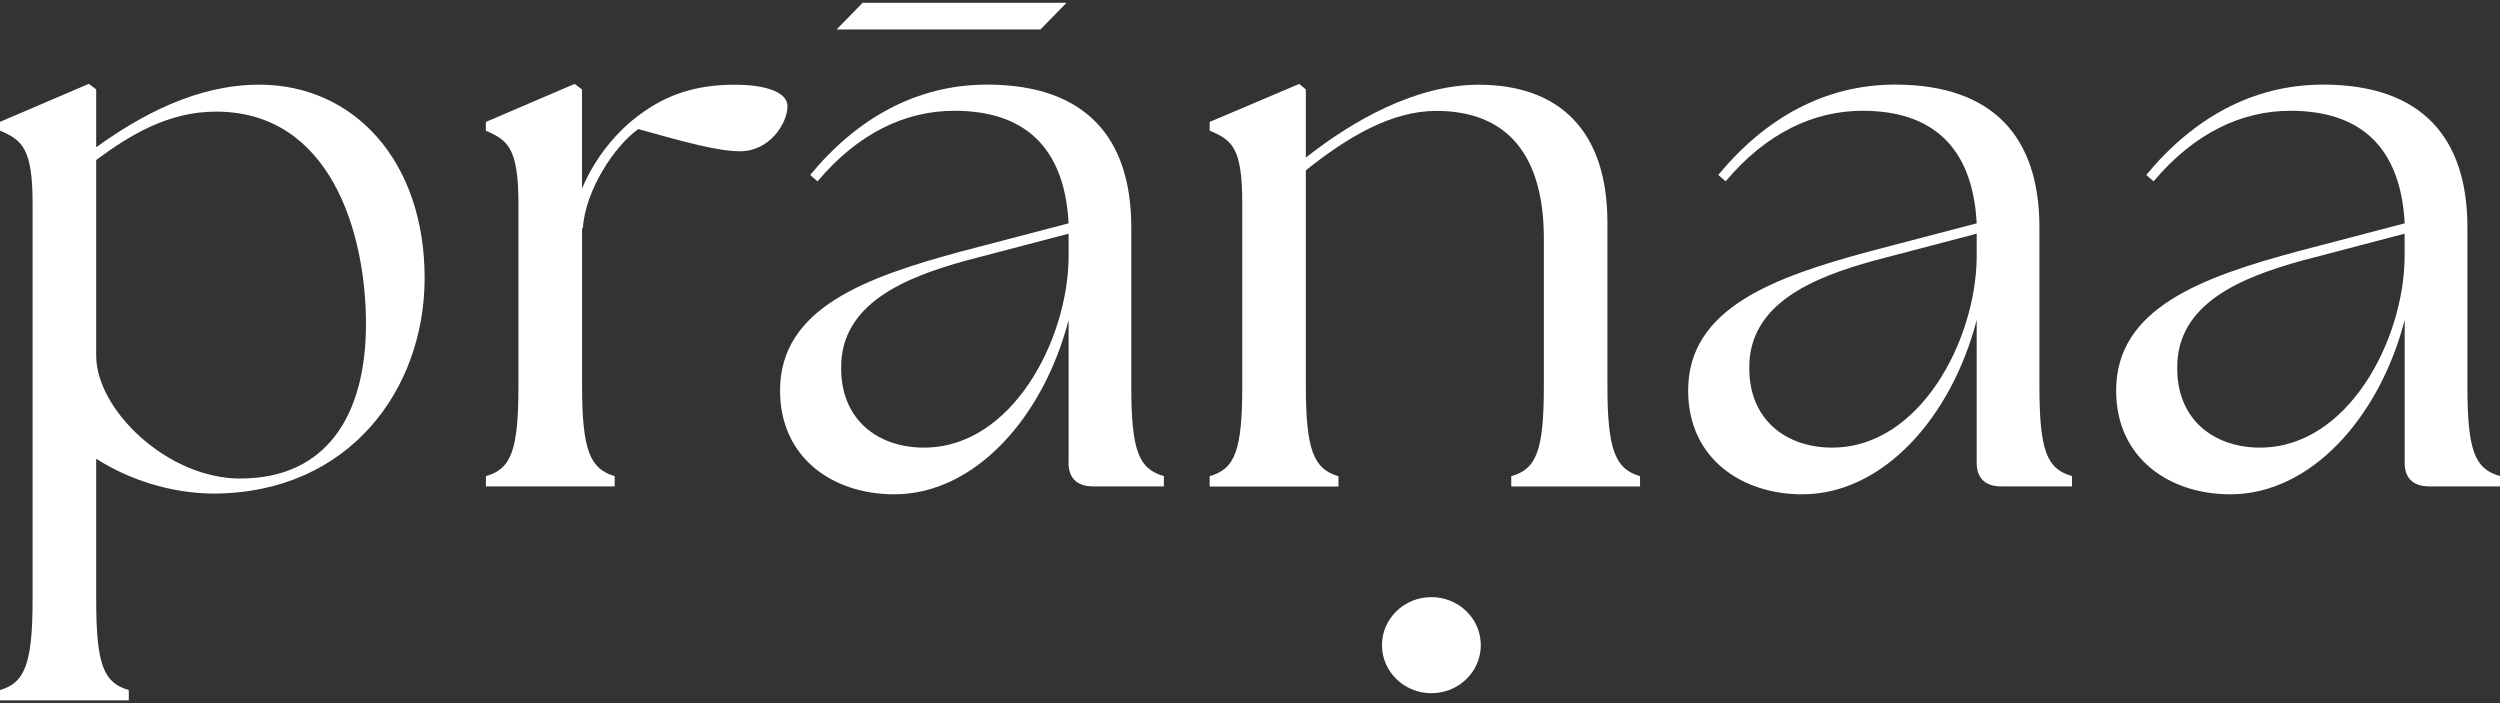
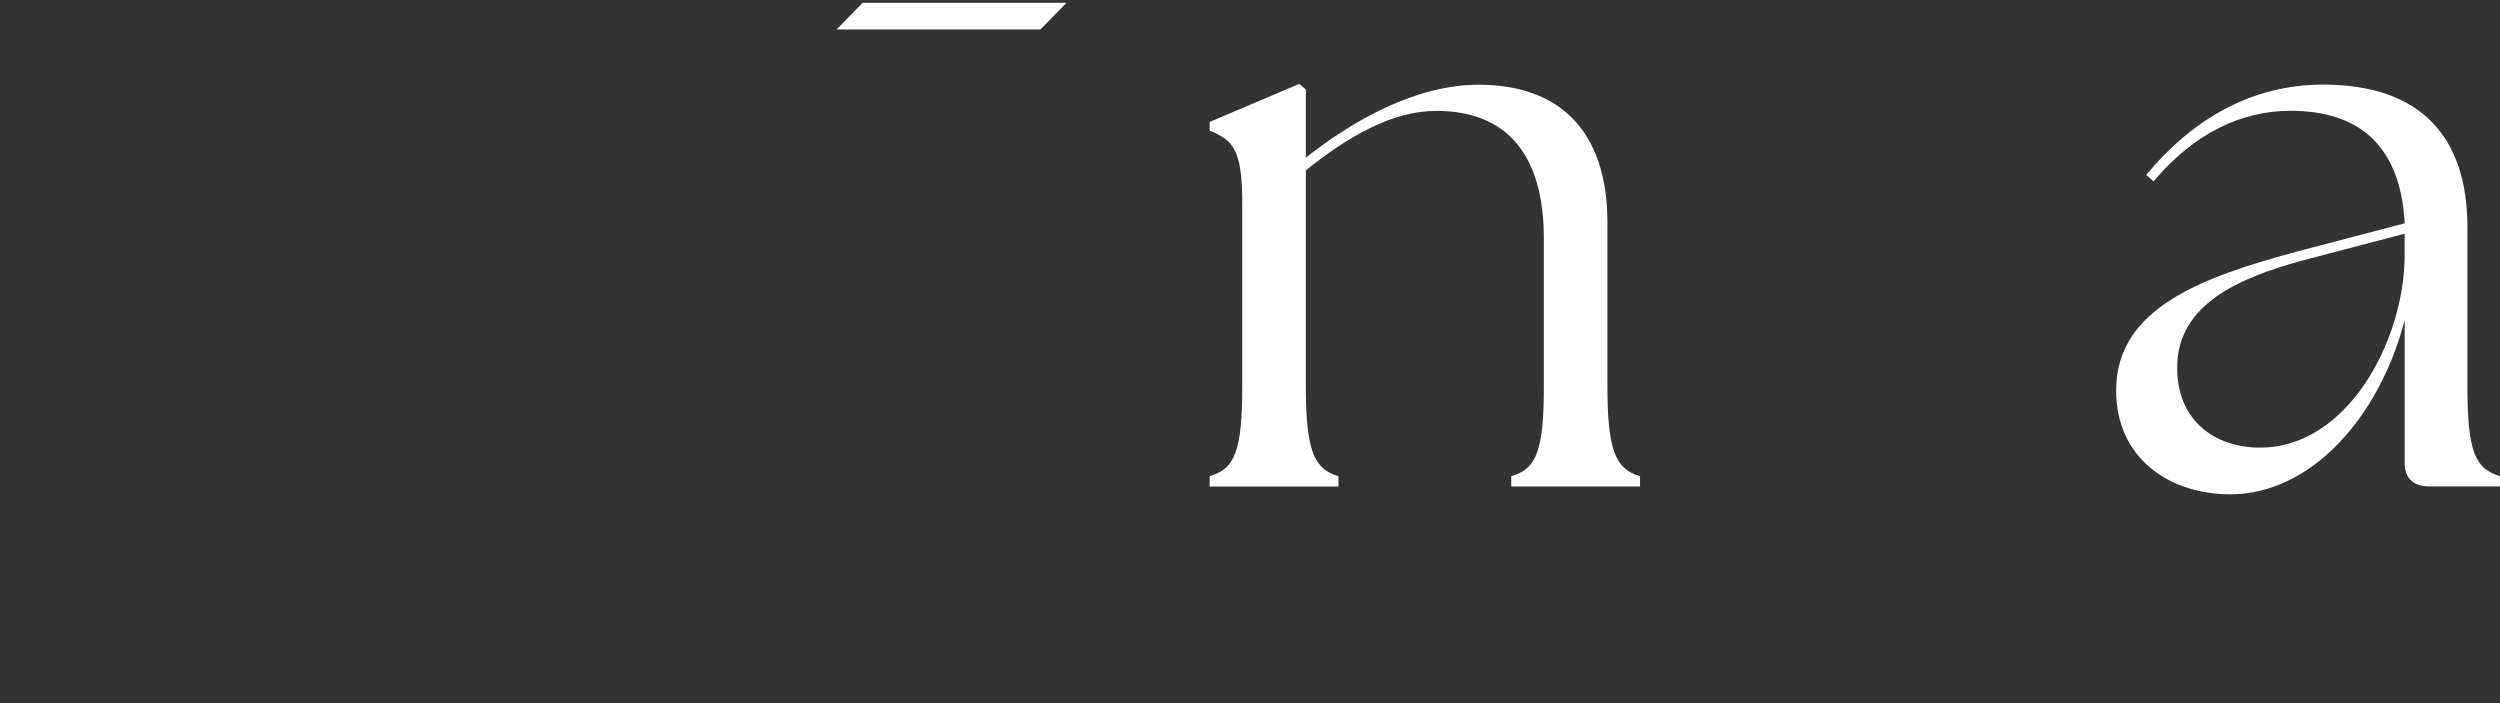
<svg xmlns="http://www.w3.org/2000/svg" width="128" height="36" viewBox="0 0 128 36" fill="none">
  <rect x="0" y="0" width="128" height="36" fill="#333333" stroke="none" />
-   <path d="M4.925 23.484V30.704C4.925 34.031 5.301 34.964 6.594 35.33V35.858H0V35.33C1.251 34.964 1.669 34.033 1.669 30.704V10.419C1.669 7.58 1.127 7.174 0 6.687V6.24L4.548 4.292L4.925 4.577V7.54C7.178 5.917 10.057 4.335 13.271 4.335C18.112 4.335 21.741 8.229 21.741 14.235C21.741 19.916 17.902 25.231 10.973 25.271C8.678 25.271 6.508 24.502 4.922 23.487L4.925 23.484ZM12.31 24.499C16.692 24.499 18.738 21.294 18.738 16.587C18.738 11.881 16.902 5.715 11.059 5.715C8.639 5.715 6.677 6.891 4.925 8.191V18.213C4.925 20.971 8.556 24.502 12.31 24.502V24.499Z" fill="white" />
-   <path d="M24.875 24.378C26.168 24.012 26.544 23.081 26.544 19.752V10.422C26.544 7.583 26.001 7.177 24.875 6.69V6.243L29.423 4.295L29.799 4.58V9.652C30.466 8.07 31.593 6.69 32.847 5.799C34.14 4.865 35.601 4.338 37.606 4.338C39.275 4.338 40.318 4.744 40.318 5.433C40.318 6.326 39.399 7.744 37.899 7.744C36.772 7.744 35.145 7.298 32.681 6.609C31.471 7.462 29.968 9.733 29.844 11.679H29.802V19.752C29.802 23.078 30.22 24.012 31.471 24.378V24.905H24.878V24.378H24.875Z" fill="white" />
-   <path d="M54.713 23.686V16.383C53.42 21.372 49.913 25.309 45.783 25.309C42.693 25.309 39.939 23.484 39.939 19.994C39.939 15.774 44.321 14.192 49.287 12.855L54.713 11.434C54.505 7.5 52.418 5.672 48.869 5.672C46.364 5.672 43.945 6.808 41.857 9.284L41.481 8.958C43.859 6.079 46.907 4.332 50.536 4.332C55.585 4.332 57.921 7.05 57.921 11.636V19.749C57.921 23.075 58.298 24.009 59.59 24.375V24.902H55.959C55.123 24.902 54.707 24.456 54.707 23.686H54.713ZM47.327 22.916C51.792 22.916 54.671 17.44 54.713 13.18V11.964L49.453 13.344C46.364 14.197 43.026 15.535 43.067 18.861C43.067 21.498 44.944 22.919 47.325 22.919L47.327 22.916Z" fill="white" />
  <path d="M61.935 24.378C63.228 24.012 63.604 23.081 63.604 19.752V10.422C63.604 7.583 63.103 7.177 61.935 6.69V6.243L66.525 4.295L66.859 4.58V8.07C69.279 6.162 72.493 4.338 75.707 4.338C79.795 4.338 82.3 6.649 82.3 11.396V19.755C82.3 23.081 82.718 24.015 83.97 24.381V24.908H77.376V24.381C78.668 24.015 79.045 23.083 79.045 19.755V12.209C79.045 7.989 77.21 5.678 73.536 5.678C71.242 5.678 68.988 7.018 66.859 8.721V19.757C66.859 23.083 67.278 24.017 68.529 24.383V24.911H61.935V24.383V24.378Z" fill="white" />
-   <path d="M101.207 23.686V16.383C99.914 21.372 96.407 25.309 92.277 25.309C89.188 25.309 86.433 23.484 86.433 19.994C86.433 15.774 90.815 14.192 95.781 12.855L101.207 11.434C100.999 7.5 98.912 5.672 95.363 5.672C92.861 5.672 90.439 6.808 88.352 9.284L87.975 8.958C90.353 6.079 93.401 4.332 97.03 4.332C102.079 4.332 104.418 7.05 104.418 11.636V19.749C104.418 23.075 104.794 24.009 106.087 24.375V24.902H102.455C101.619 24.902 101.204 24.456 101.204 23.686H101.207ZM93.821 22.916C98.287 22.916 101.165 17.44 101.207 13.18V11.964L95.95 13.344C92.861 14.197 89.522 15.535 89.564 18.861C89.564 21.498 91.444 22.919 93.821 22.919V22.916Z" fill="white" />
  <path d="M123.12 23.686V16.383C121.827 21.372 118.32 25.309 114.19 25.309C111.1 25.309 108.346 23.484 108.346 19.994C108.346 15.774 112.728 14.192 117.694 12.855L123.12 11.434C122.912 7.5 120.825 5.672 117.276 5.672C114.774 5.672 112.352 6.808 110.264 9.284L109.888 8.958C112.266 6.079 115.313 4.332 118.943 4.332C123.992 4.332 126.331 7.05 126.331 11.636V19.749C126.331 23.075 126.707 24.009 128 24.375V24.902H124.368C123.532 24.902 123.117 24.456 123.117 23.686H123.12ZM115.731 22.916C120.197 22.916 123.075 17.44 123.117 13.18V11.964L117.86 13.344C114.771 14.197 111.433 15.535 111.474 18.861C111.474 21.498 113.354 22.919 115.731 22.919V22.916Z" fill="white" />
-   <path fill-rule="evenodd" clip-rule="evenodd" d="M73.287 30.573C74.685 30.573 75.817 31.673 75.817 33.032C75.817 34.391 74.685 35.492 73.287 35.492C71.889 35.492 70.757 34.391 70.757 33.032C70.757 31.673 71.889 30.573 73.287 30.573Z" fill="white" />
  <path fill-rule="evenodd" clip-rule="evenodd" d="M42.832 1.509H53.271L54.608 0.142H44.169L42.832 1.509Z" fill="white" />
</svg>